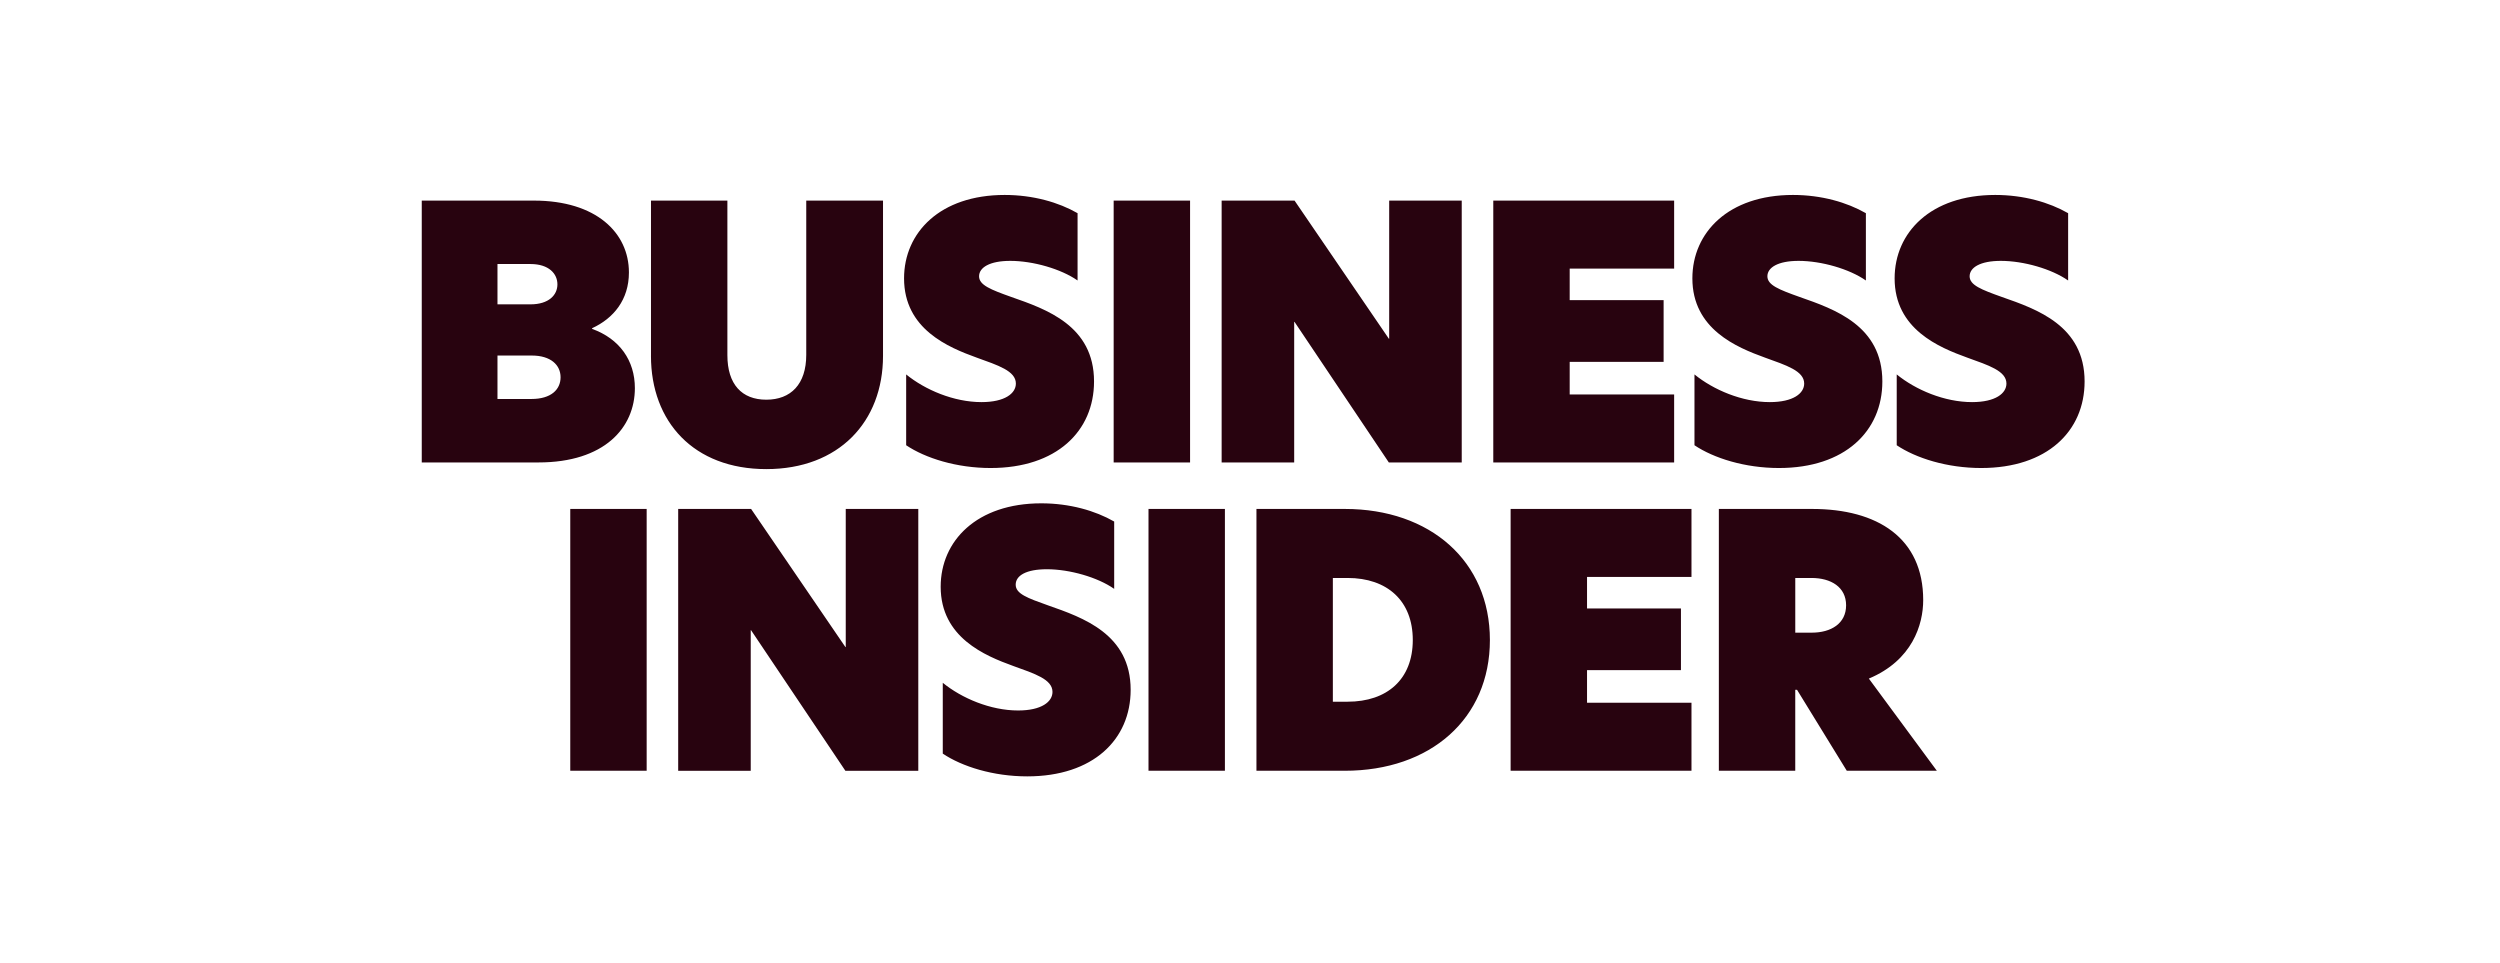
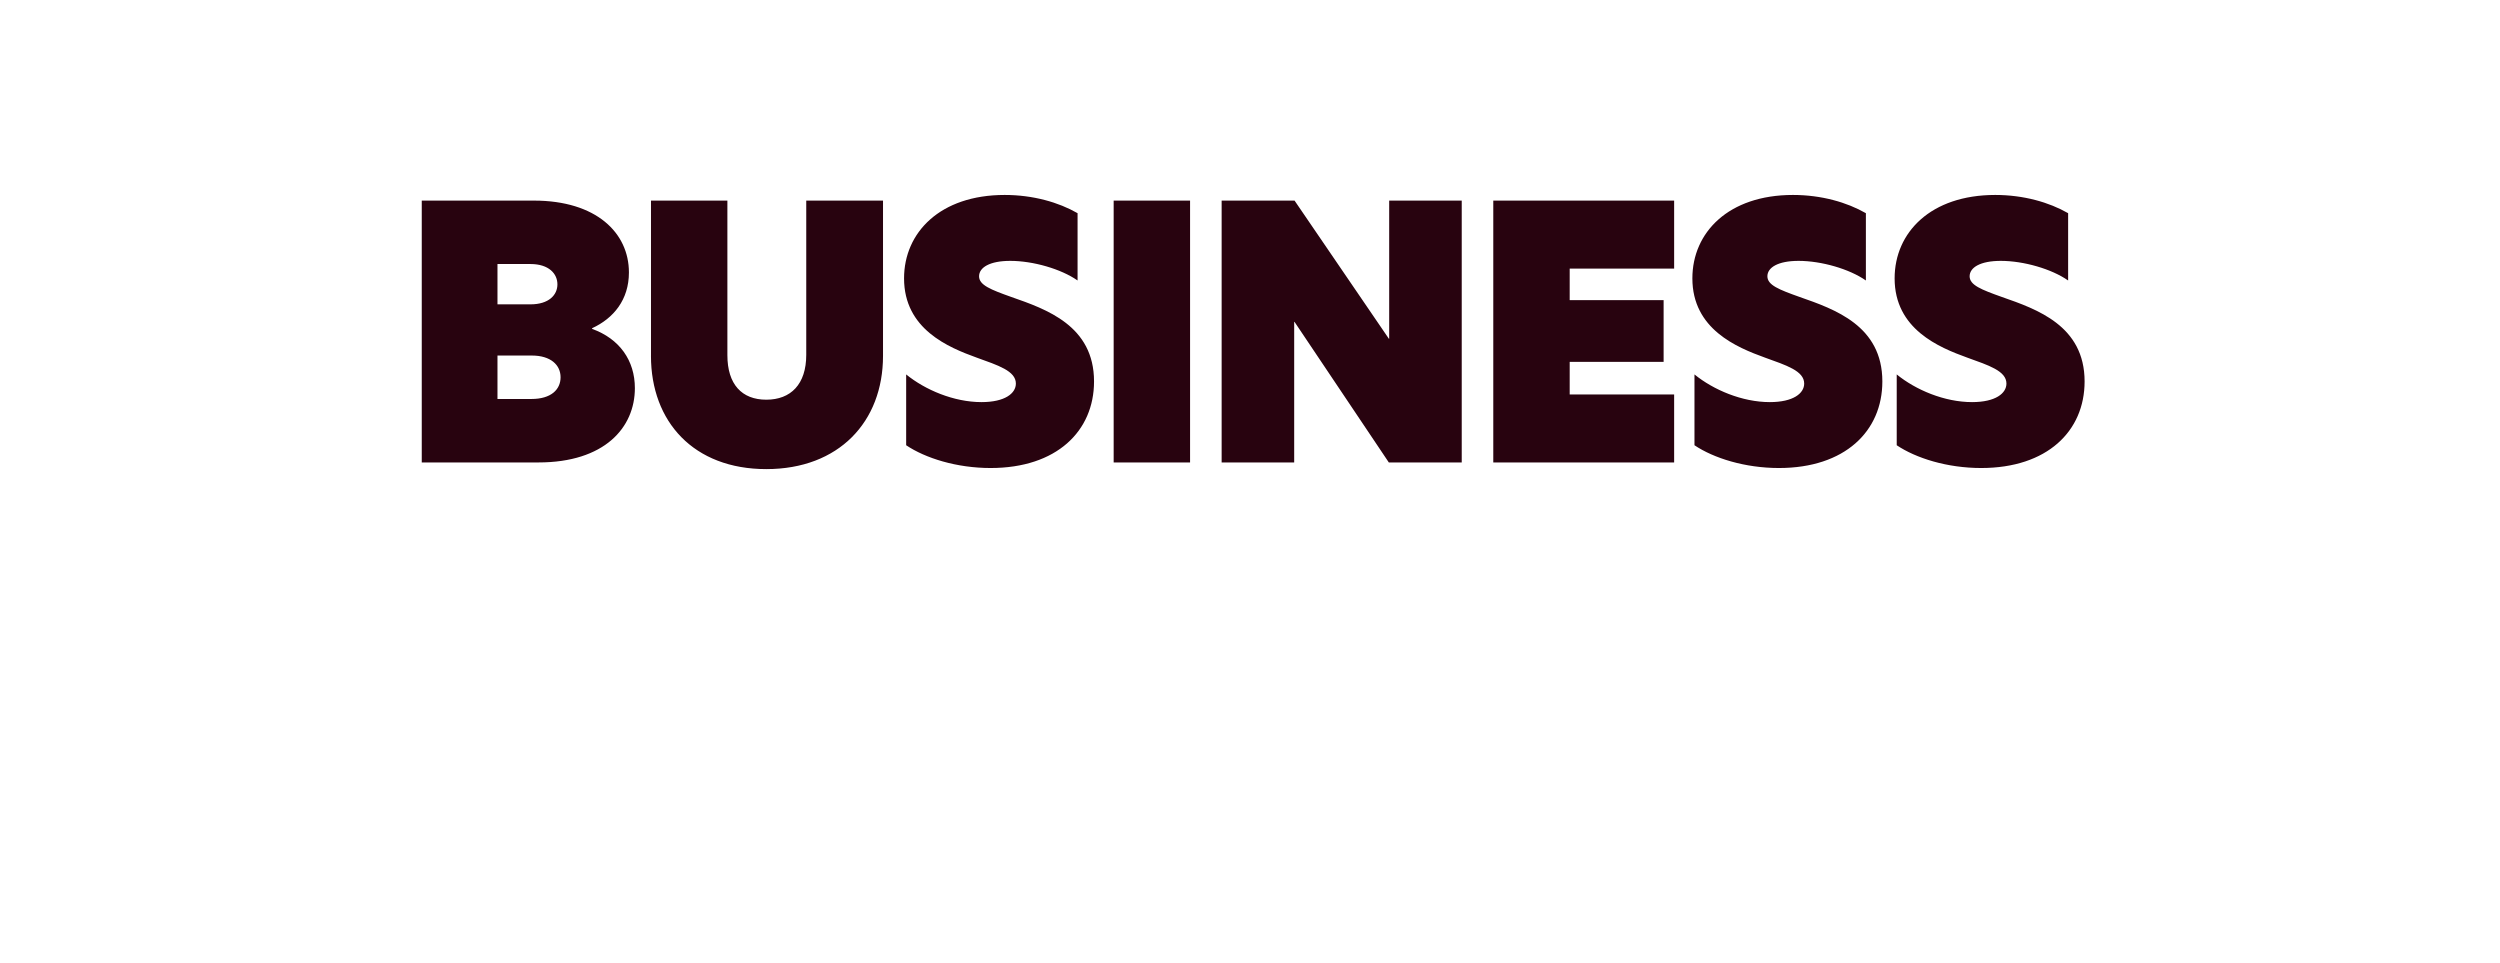
<svg xmlns="http://www.w3.org/2000/svg" fill="none" viewBox="0 0 218 84" height="84" width="218">
  <path fill="#28030F" d="M36.777 17.492H46.557C51.997 17.492 54.842 20.305 54.842 23.758C54.842 26.143 53.497 27.762 51.633 28.619V28.68C54.017 29.537 55.361 31.431 55.361 33.845C55.361 37.299 52.702 40.325 46.956 40.325H36.777V17.492ZM46.253 26.539C47.872 26.539 48.607 25.714 48.607 24.796C48.607 23.878 47.874 23.023 46.253 23.023H43.38V26.539H46.253ZM46.344 34.791C48.055 34.791 48.882 33.967 48.882 32.897C48.882 31.828 48.025 31.003 46.376 31.003H43.38V34.793H46.344V34.791ZM56.766 31.033V17.492H63.428V30.971C63.428 33.509 64.681 34.853 66.821 34.853C68.96 34.853 70.305 33.509 70.305 30.941V17.492H76.999V31.033C76.999 36.779 73.149 40.906 66.821 40.906C60.492 40.906 56.764 36.779 56.764 31.033H56.766ZM93.964 18.591V24.459C92.528 23.452 90.082 22.748 88.096 22.748C86.293 22.748 85.375 23.33 85.375 24.093C85.375 24.856 86.383 25.254 88.187 25.896C91.245 26.965 95.4 28.401 95.4 33.262C95.4 37.602 92.129 40.811 86.383 40.811C83.419 40.811 80.698 39.954 79.017 38.825V32.65C80.668 33.995 83.174 35.064 85.588 35.064C87.636 35.064 88.584 34.299 88.584 33.445C88.584 32.345 87.024 31.855 85.16 31.182C82.714 30.296 78.834 28.706 78.834 24.274C78.834 20.271 81.983 17 87.606 17C90.082 17 92.313 17.641 93.964 18.59V18.591ZM97.111 17.492H103.774V40.325H97.111V17.492ZM127.463 40.325H121.105L112.883 28.069H112.853V40.325H106.527V17.492H112.885L121.107 29.535H121.137V17.492H127.463V40.325ZM130.214 17.492H145.985V23.422H136.877V26.173H145.067V31.553H136.877V34.395H145.985V40.325H130.214V17.492ZM162.705 18.591V24.459C161.269 23.452 158.823 22.748 156.837 22.748C155.035 22.748 154.116 23.33 154.116 24.093C154.116 24.856 155.124 25.254 156.929 25.896C159.986 26.965 164.141 28.401 164.141 33.262C164.141 37.602 160.871 40.811 155.124 40.811C152.16 40.811 149.439 39.954 147.758 38.825V32.65C149.409 33.995 151.915 35.064 154.329 35.064C156.377 35.064 157.325 34.299 157.325 33.445C157.325 32.345 155.766 31.855 153.901 31.182C151.455 30.296 147.575 28.706 147.575 24.274C147.575 20.271 150.724 17 156.347 17C158.823 17 161.054 17.641 162.705 18.59V18.591ZM180.341 18.591V24.459C178.905 23.452 176.459 22.748 174.473 22.748C172.671 22.748 171.752 23.33 171.752 24.093C171.752 24.856 172.76 25.254 174.565 25.896C177.622 26.965 181.777 28.401 181.777 33.262C181.777 37.602 178.507 40.811 172.76 40.811C169.796 40.811 167.075 39.954 165.394 38.825V32.65C167.045 33.995 169.551 35.064 171.965 35.064C174.013 35.064 174.961 34.299 174.961 33.445C174.961 32.345 173.402 31.855 171.537 31.182C169.091 30.296 165.211 28.706 165.211 24.274C165.211 20.271 168.36 17 173.983 17C176.459 17 178.69 17.641 180.341 18.59V18.591Z" clip-rule="evenodd" fill-rule="evenodd" />
-   <path fill="#28030F" d="M49.727 67.21H56.389V44.38H49.727V67.212V67.21ZM80.075 44.38H73.749V56.422H73.719L65.496 44.38H59.138V67.212H65.464V54.956H65.494L73.717 67.212H80.075V44.38ZM90.799 43.89C85.174 43.89 82.027 47.16 82.027 51.164C82.027 55.596 85.909 57.185 88.353 58.072C90.217 58.745 91.777 59.233 91.777 60.334C91.777 61.191 90.829 61.954 88.781 61.954C86.367 61.954 83.859 60.884 82.21 59.54V65.715C83.891 66.846 86.612 67.7 89.576 67.7C95.322 67.7 98.593 64.492 98.593 60.151C98.593 55.291 94.436 53.855 91.38 52.785C89.578 52.144 88.568 51.777 88.568 50.983C88.568 50.188 89.484 49.638 91.289 49.638C93.275 49.638 95.721 50.341 97.157 51.349V45.479C95.506 44.531 93.275 43.89 90.799 43.89ZM100.149 67.21H106.812V44.38H100.149V67.212V67.21ZM116.225 61.189H117.51C120.964 61.189 123.195 59.233 123.195 55.809C123.195 52.385 120.964 50.399 117.51 50.399H116.225V61.189ZM129.919 55.809C129.919 62.687 124.722 67.21 117.265 67.21H109.562V44.38H117.265C124.722 44.38 129.919 48.933 129.919 55.811V55.809ZM131.726 67.21H147.497V61.281H138.389V58.438H146.579V53.058H138.389V50.307H147.497V44.38H131.726V67.212V67.21ZM157.985 55.168C159.666 55.168 160.98 54.373 160.98 52.783C160.98 51.194 159.666 50.399 157.955 50.399H156.548V55.168H157.985ZM168.896 67.21H161.04L156.7 60.149H156.546V67.21H149.884V44.38H158.014C163.731 44.38 167.703 46.917 167.703 52.327C167.703 54.467 166.755 57.584 162.964 59.173L168.894 67.212L168.896 67.21Z" clip-rule="evenodd" fill-rule="evenodd" />
</svg>